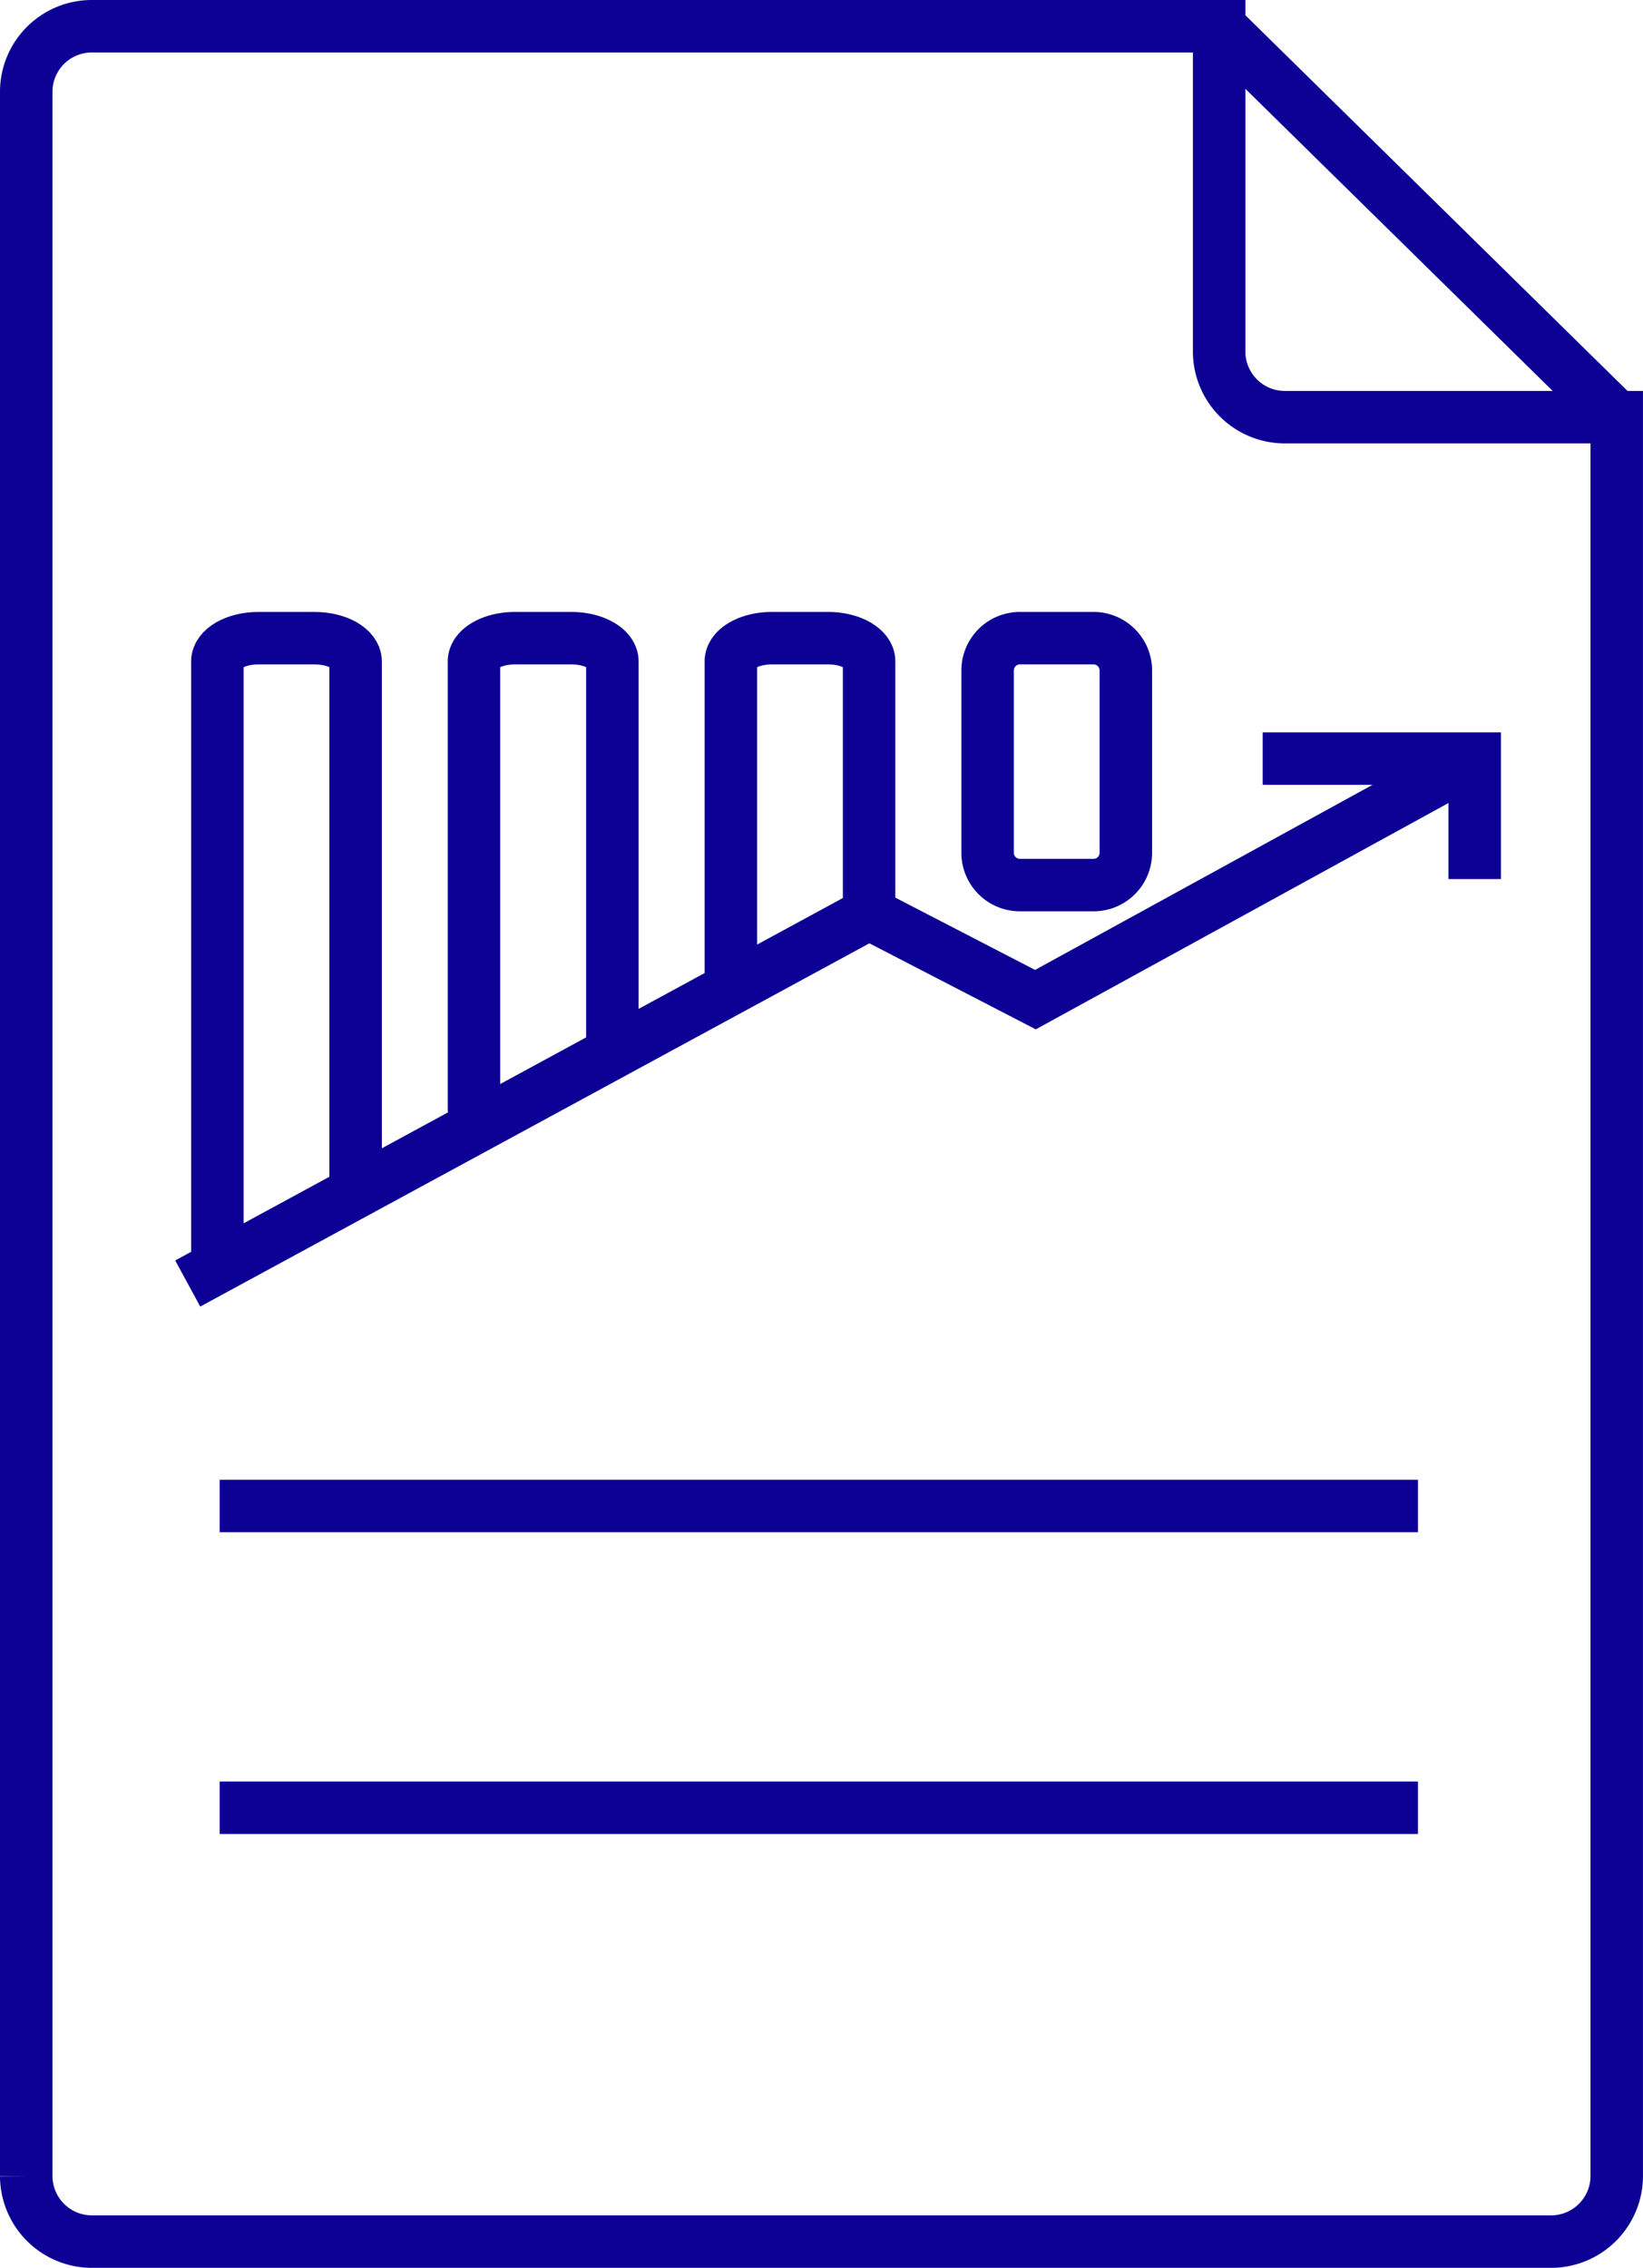
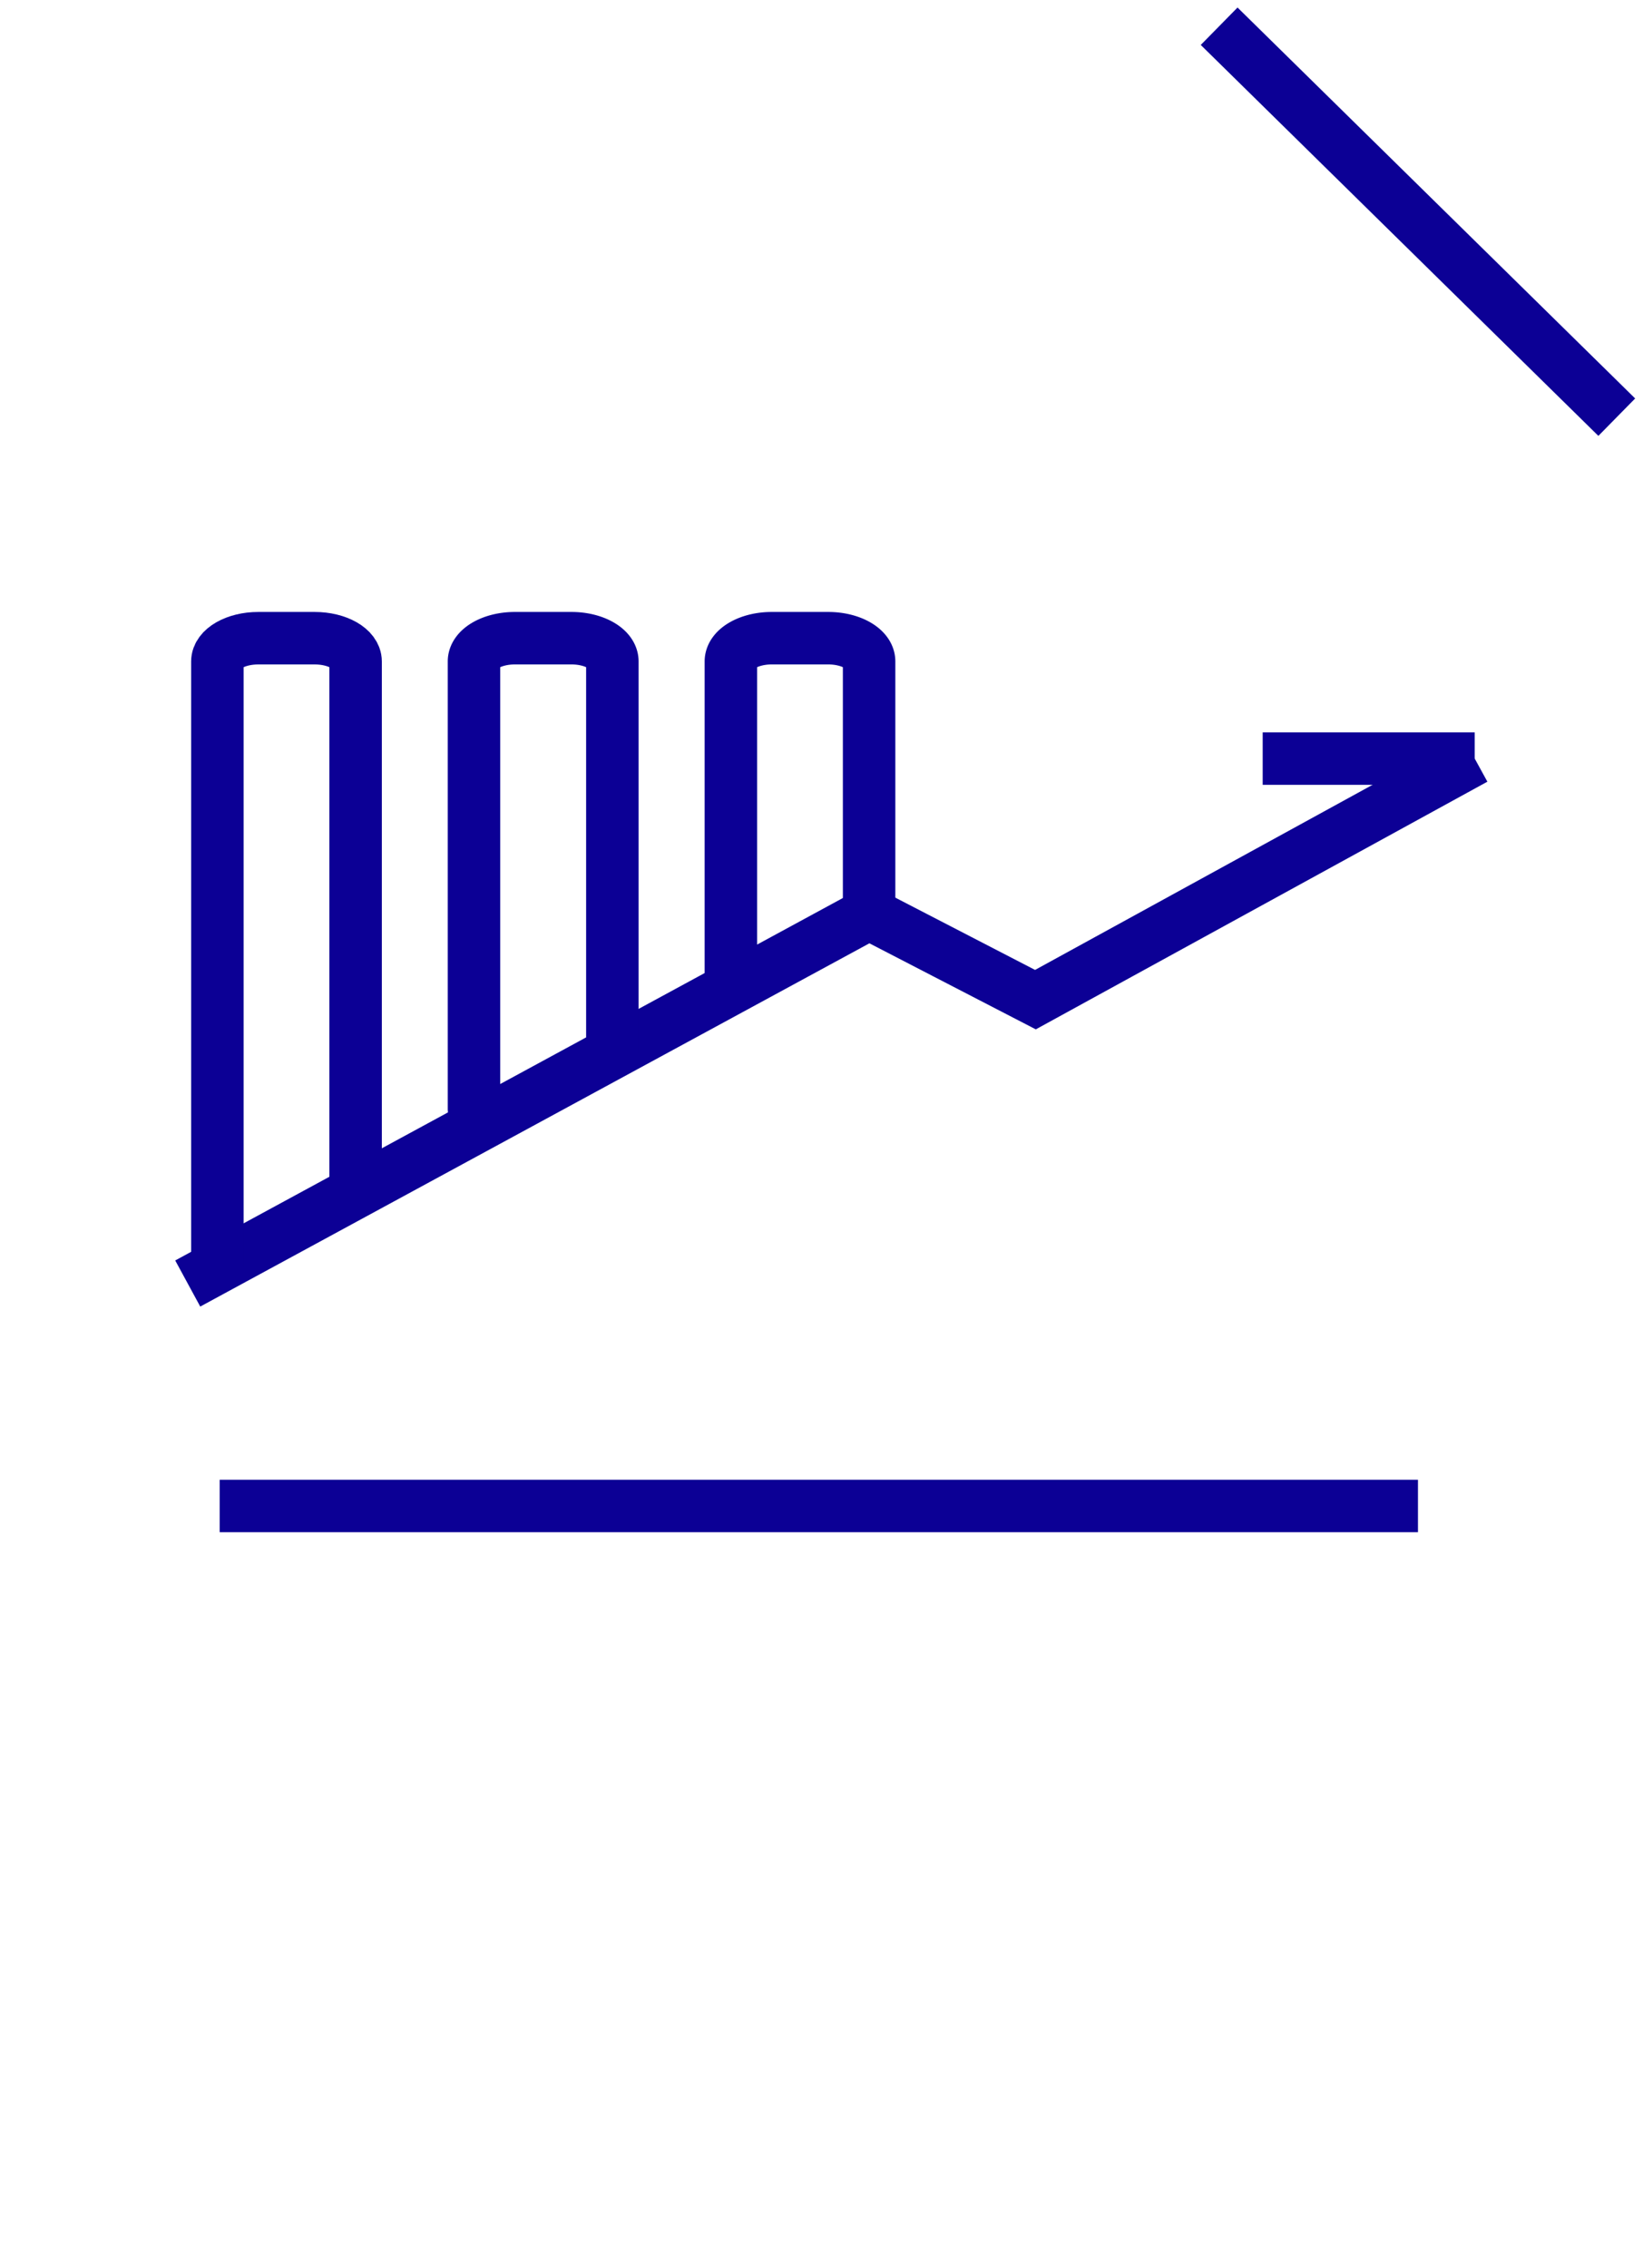
<svg xmlns="http://www.w3.org/2000/svg" width="62.629" height="86.447" viewBox="0 0 62.629 86.447">
  <g id="Group_49462" data-name="Group 49462" transform="translate(1 1)">
    <g id="Group_22021" data-name="Group 22021" transform="translate(0)">
-       <path id="Path_36565" data-name="Path 36565" d="M339.852,2734.65v-12.418H296.906a2.5,2.5,0,0,0-2.526,2.484v79.479a2.505,2.505,0,0,0,2.526,2.484h55.576a2.505,2.505,0,0,0,2.526-2.484v-67.061h-12.63A2.505,2.505,0,0,1,339.852,2734.65Z" transform="translate(-294.38 -2722.232)" fill="none" stroke="#0c0095" stroke-miterlimit="10" stroke-width="2" />
      <line id="Line_693" data-name="Line 693" x2="15.157" y2="14.902" transform="translate(45.472)" fill="none" stroke="#0c0095" stroke-miterlimit="10" stroke-width="2" />
    </g>
    <g id="Group_22022" data-name="Group 22022" transform="translate(6.156 23.325)">
      <path id="Path_36566" data-name="Path 36566" d="M299.019,2763.281l25.973-14.1,6.34,3.279,16.747-9.185" transform="translate(-299.019 -2738.68)" fill="none" stroke="#0c0095" stroke-miterlimit="10" stroke-width="2" />
-       <path id="Path_36567" data-name="Path 36567" d="M329.9,2743.272h8.081v4.592" transform="translate(-288.924 -2738.68)" fill="none" stroke="#0c0095" stroke-miterlimit="10" stroke-width="2" />
+       <path id="Path_36567" data-name="Path 36567" d="M329.9,2743.272h8.081" transform="translate(-288.924 -2738.68)" fill="none" stroke="#0c0095" stroke-miterlimit="10" stroke-width="2" />
      <path id="Path_36568" data-name="Path 36568" d="M305.14,2760.938V2740.7c0-.487-.7-.886-1.559-.886h-2.152c-.857,0-1.558.4-1.558.886v23.1" transform="translate(-298.741 -2739.812)" fill="none" stroke="#0c0095" stroke-miterlimit="10" stroke-width="2" />
      <path id="Path_36569" data-name="Path 36569" d="M312.516,2755.624V2740.7c0-.487-.7-.886-1.559-.886H308.8c-.857,0-1.558.4-1.558.886v17.054a.7.7,0,0,0,.338.55" transform="translate(-296.33 -2739.812)" fill="none" stroke="#0c0095" stroke-miterlimit="10" stroke-width="2" />
      <path id="Path_36570" data-name="Path 36570" d="M319.892,2750.308V2740.7c0-.487-.7-.886-1.559-.886h-2.152c-.857,0-1.558.4-1.558.886v12.348a.475.475,0,0,0,.016.122" transform="translate(-293.919 -2739.812)" fill="none" stroke="#0c0095" stroke-miterlimit="10" stroke-width="2" />
-       <path id="Rectangle_2188" data-name="Rectangle 2188" d="M1.232,0H4.038A1.232,1.232,0,0,1,5.27,1.232v6.95A1.231,1.231,0,0,1,4.039,9.412H1.232A1.232,1.232,0,0,1,0,8.18V1.232A1.232,1.232,0,0,1,1.232,0Z" transform="translate(30.49 0.001)" fill="none" stroke="#0c0095" stroke-miterlimit="10" stroke-width="2" />
    </g>
    <g id="Group_22025" data-name="Group 22025" transform="translate(7.374 56.406)">
      <g id="Group_22023" data-name="Group 22023">
        <line id="Line_694" data-name="Line 694" x2="45.677" fill="none" stroke="#0c0095" stroke-miterlimit="10" stroke-width="2" />
      </g>
      <g id="Group_22024" data-name="Group 22024" transform="translate(0 11.503)">
-         <line id="Line_695" data-name="Line 695" x2="45.677" fill="none" stroke="#0c0095" stroke-miterlimit="10" stroke-width="2" />
-       </g>
+         </g>
    </g>
  </g>
</svg>